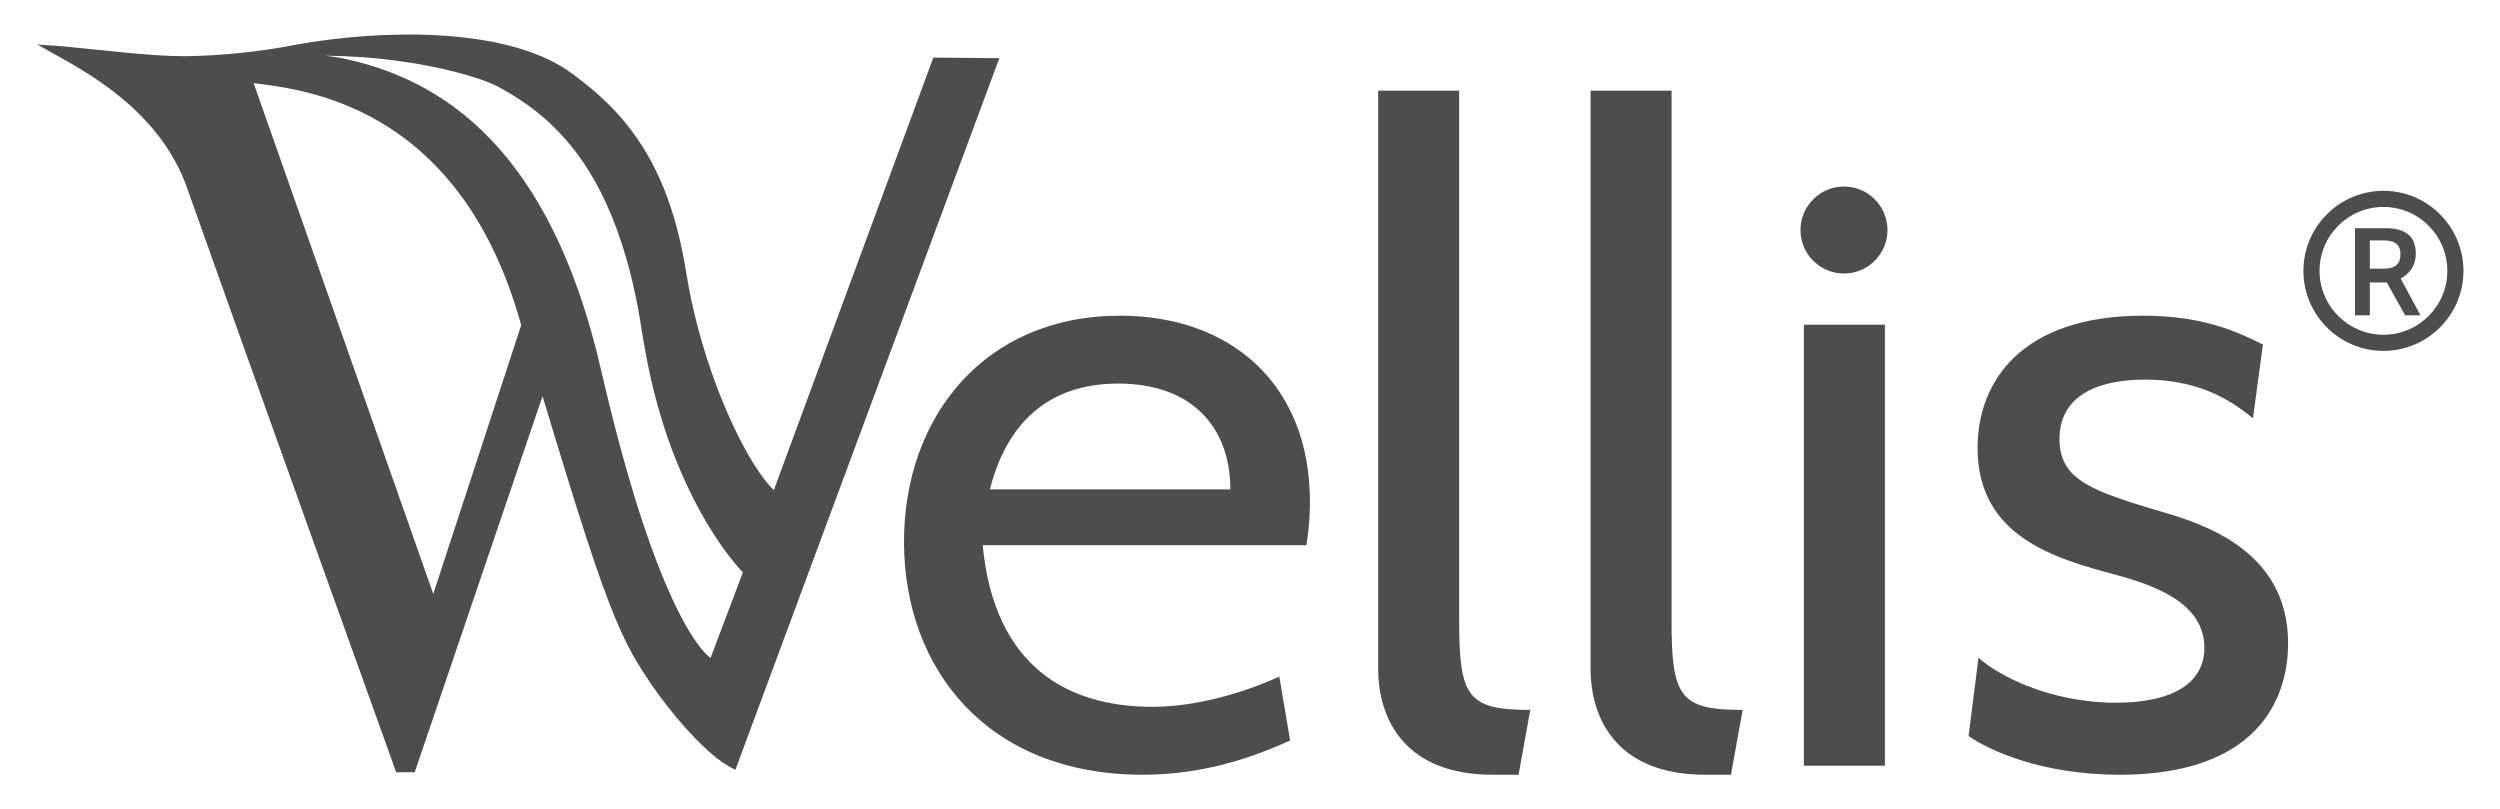
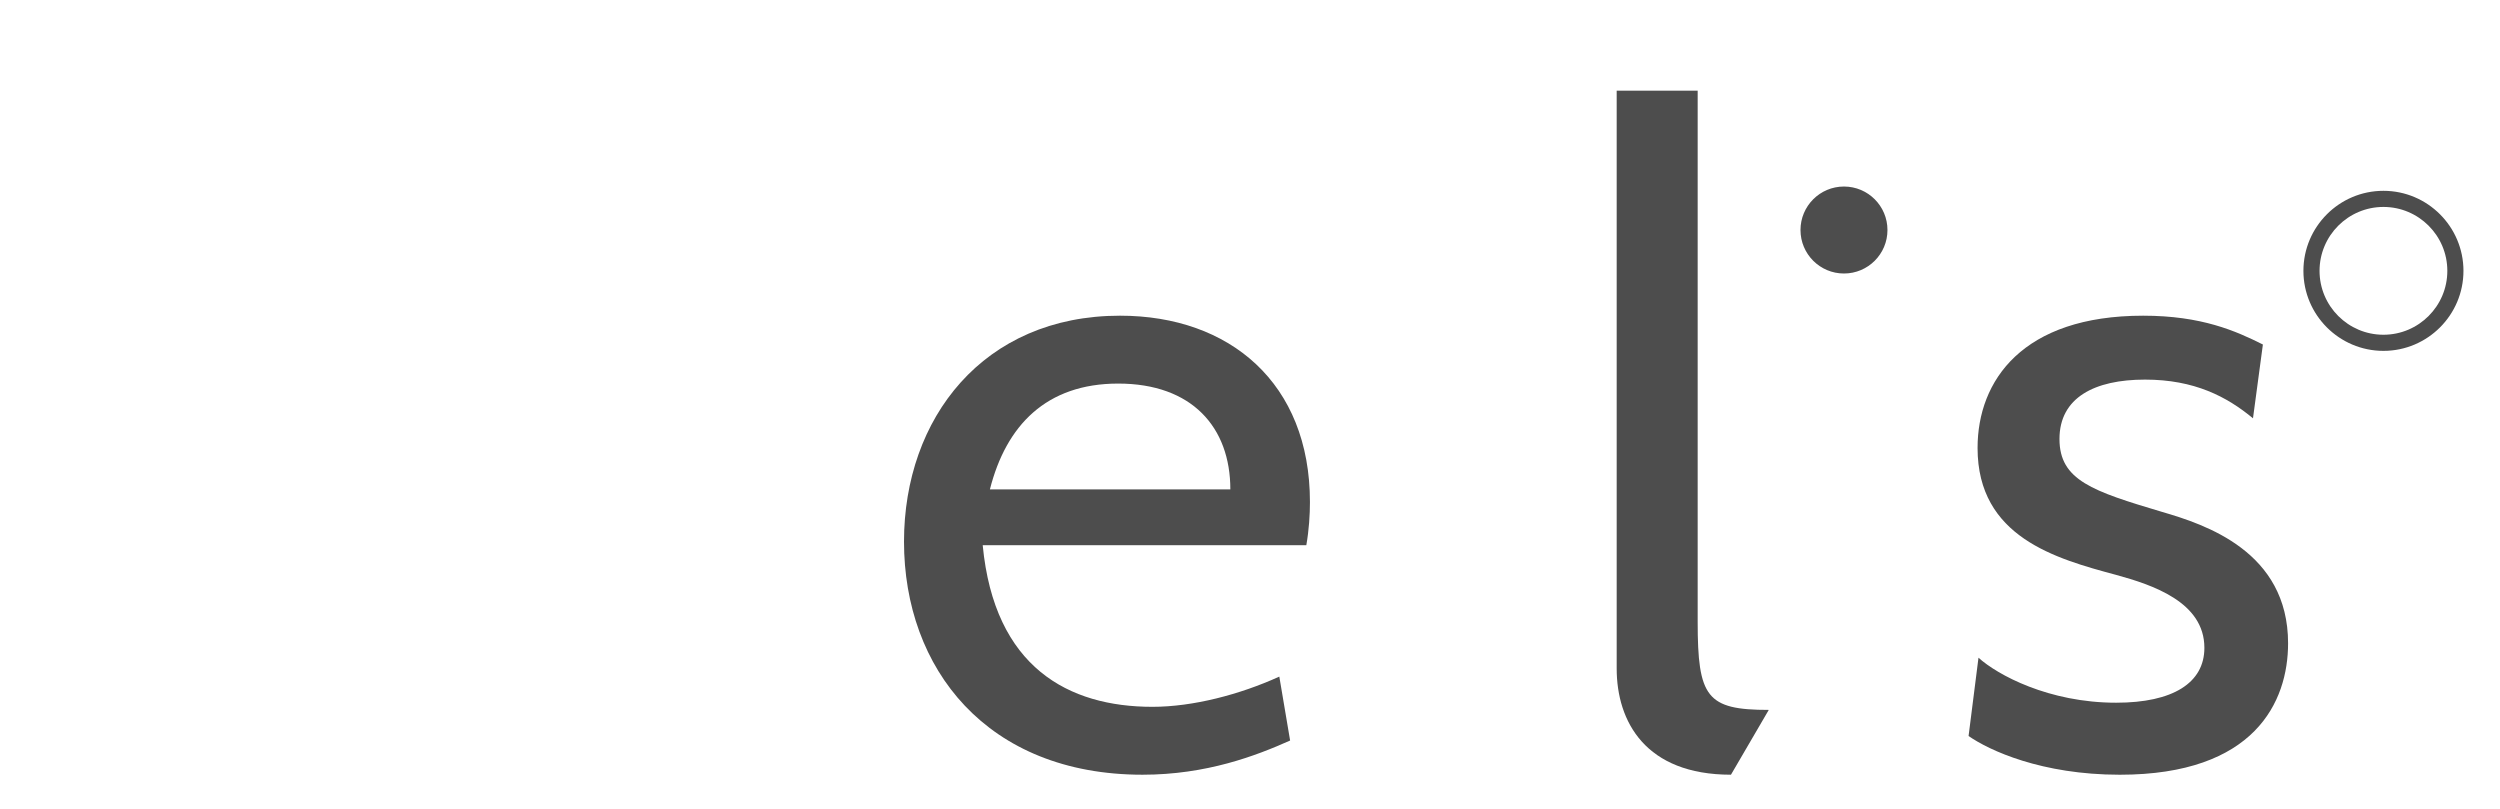
<svg xmlns="http://www.w3.org/2000/svg" version="1.1" id="Layer_1" x="0px" y="0px" viewBox="0 0 391.946 126.873" xml:space="preserve">
  <path fill="#4D4D4D" d="M282.279,36.062c0,3.766,3.052,6.818,6.817,6.818c3.766,0,6.818-3.053,6.818-6.818  c0-3.765-3.053-6.818-6.818-6.818C285.33,29.244,282.279,32.297,282.279,36.062z" />
  <g>
    <g>
      <path fill="#4D4D4D" d="M373.672,55.009c-6.919,0-12.546-5.626-12.546-12.545s5.627-12.548,12.546-12.548    c6.918,0,12.545,5.63,12.545,12.548S380.59,55.009,373.672,55.009z M373.672,32.444c-5.524,0-10.018,4.493-10.018,10.02    c0,5.524,4.493,10.017,10.018,10.017c5.523,0,10.017-4.493,10.017-10.017C383.689,36.938,379.196,32.444,373.672,32.444z" />
    </g>
    <g>
-       <path fill="#4D4D4D" d="M377.08,49.437l-2.886-5.152h-2.657v5.152h-2.321V35.775h4.822c2.691,0,4.704,0.957,4.704,3.963    c0,1.972-0.997,3.161-2.367,3.941l3.106,5.758H377.08z M371.537,37.691v4.429h2.189c1.871,0,2.613-0.82,2.613-2.264    c0-1.366-0.644-2.165-2.693-2.165H371.537z" />
-     </g>
+       </g>
  </g>
  <path fill="#4D4D4D" d="M154.066,85.474c1.834,19.193,13.484,25.34,26.61,25.34c6.349,0,13.685-1.914,19.893-4.737l1.693,10.021  c-5.361,2.398-13.121,5.361-23.138,5.361c-24.413,0-37.395-16.651-37.395-36.546c0-19.333,12.418-35.42,33.868-35.42  c17.212,0,29.774,10.584,29.774,29.209c0,1.979-0.145,4.376-0.567,6.772H154.066z M155.195,76.726h37.696  c0-9.733-6.007-16.589-17.579-16.589C164.023,60.136,157.734,66.707,155.195,76.726z" />
-   <path fill="#4D4D4D" d="M238.08,121.458h-4.094c-13.402,0-17.918-8.326-17.918-16.651v-90.59h12.698v83.251  c0,11.854,1.411,13.83,11.148,13.83L238.08,121.458z" />
-   <path fill="#4D4D4D" d="M271.378,121.458h-4.092c-13.402,0-17.917-8.326-17.917-16.651v-90.59h12.697v83.251  c0,11.854,1.41,13.83,11.147,13.83L271.378,121.458z" />
-   <rect x="282.806" y="50.906" fill="#4D4D4D" width="12.703" height="69.14" />
+   <path fill="#4D4D4D" d="M271.378,121.458c-13.402,0-17.917-8.326-17.917-16.651v-90.59h12.697v83.251  c0,11.854,1.41,13.83,11.147,13.83L271.378,121.458z" />
  <path fill="#4D4D4D" d="M308.629,115.391l1.555-12.276c2.963,2.681,11.004,7.055,21.588,7.055c8.892,0,13.828-3.104,13.828-8.606  c0-7.198-8.185-9.879-13.828-11.43c-9.455-2.54-21.733-5.929-21.733-19.896c0-10.584,7.058-20.744,25.962-20.744  c9.176,0,14.537,2.401,18.77,4.518l-1.552,11.569c-4.092-3.387-9.17-6.067-16.933-6.067c-7.903,0-13.406,2.822-13.406,9.312  c0,6.493,5.222,8.186,16.087,11.431c6.774,1.975,19.754,6.21,19.754,20.601c0,9.173-5.22,20.604-26.387,20.604  C320.059,121.458,311.877,117.648,308.629,115.391z" />
-   <path fill="#4D4D4D" d="M115.295,120.691L156.673,9.121l-10.348-0.092l-25.007,67.806c-2.698-2.605-6.257-8.939-9.151-16.781  c-1.94-5.255-3.609-11.202-4.569-17.236c-0.002-0.02-0.008-0.035-0.011-0.055c-1.611-10.09-4.65-17.461-9.401-23.344  c-1.908-2.358-4.105-4.477-6.596-6.424c-0.819-0.64-1.628-1.289-2.515-1.896C78.771,4.037,59.21,4.732,46.824,6.932  C40.08,8.28,33.983,8.72,29.376,8.809c-0.762-0.003-1.527-0.003-2.23-0.027c-6.48-0.213-15.358-1.505-20.939-1.775  C6.002,6.955,5.83,6.908,5.729,6.872c0.062,0.039,0.131,0.08,0.195,0.12c-0.015,0-0.031-0.002-0.046-0.002  c0,0,0.049,0.022,0.146,0.063c4.965,3.013,18.927,9.052,23.532,23.052c8.046,22.775,32.557,90.966,32.557,90.966h2.906  l20.038-58.962c0.647,2.139,1.254,4.148,1.838,6.068c5.074,16.681,7.936,25.352,10.663,31.231c0.548,1.181,1.09,2.257,1.646,3.255  c0.02,0.039,0.038,0.076,0.06,0.115c3.405,5.92,7.719,11.15,11.181,14.411c1.452,1.368,2.712,2.329,3.727,2.896  c0.014,0.014,0.025,0.026,0.039,0.04l0.567,0.295c0.007,0.004,0.013,0.007,0.02,0.01L115.295,120.691z M39.765,13.025  c0.925,0.127,2.17,0.274,3.644,0.507c0.279,0.043,0.562,0.09,0.86,0.141c0.613,0.106,1.267,0.233,1.945,0.374  c2.941,0.619,6.433,1.62,10.111,3.365c0.147,0.068,0.293,0.135,0.437,0.206c0.447,0.217,0.895,0.445,1.343,0.684  C66.977,23.037,76.53,32.291,81.688,50.9c0.008,0.026,0.015,0.051,0.023,0.077L67.927,93.116L39.765,13.025z M99.573,78.178  c-1.489-4.832-3.063-10.575-4.688-17.404c-0.217-0.92-0.437-1.836-0.656-2.795C86.314,23.541,69.601,12.337,53.366,9.072  c-0.684-0.136-1.452-0.233-2.251-0.312c-0.062-0.006-0.13-0.01-0.192-0.016c3.91,0.013,7.61,0.292,10.969,0.732  c3.679,0.481,6.948,1.137,9.605,1.826c3.041,0.787,5.296,1.609,6.468,2.228c1.481,0.781,2.968,1.682,4.438,2.71  c5.725,4.002,11.178,10.247,14.909,21.442c1.367,4.099,2.515,8.829,3.343,14.396c0.13,0.873,0.29,1.688,0.437,2.528  c0.752,4.273,1.704,8.142,2.786,11.599c4.871,15.573,12.156,23.093,12.593,23.534l-0.053,0.141l-5.022,13.274v-0.008  C111.394,103.146,106.372,100.211,99.573,78.178z" />
</svg>